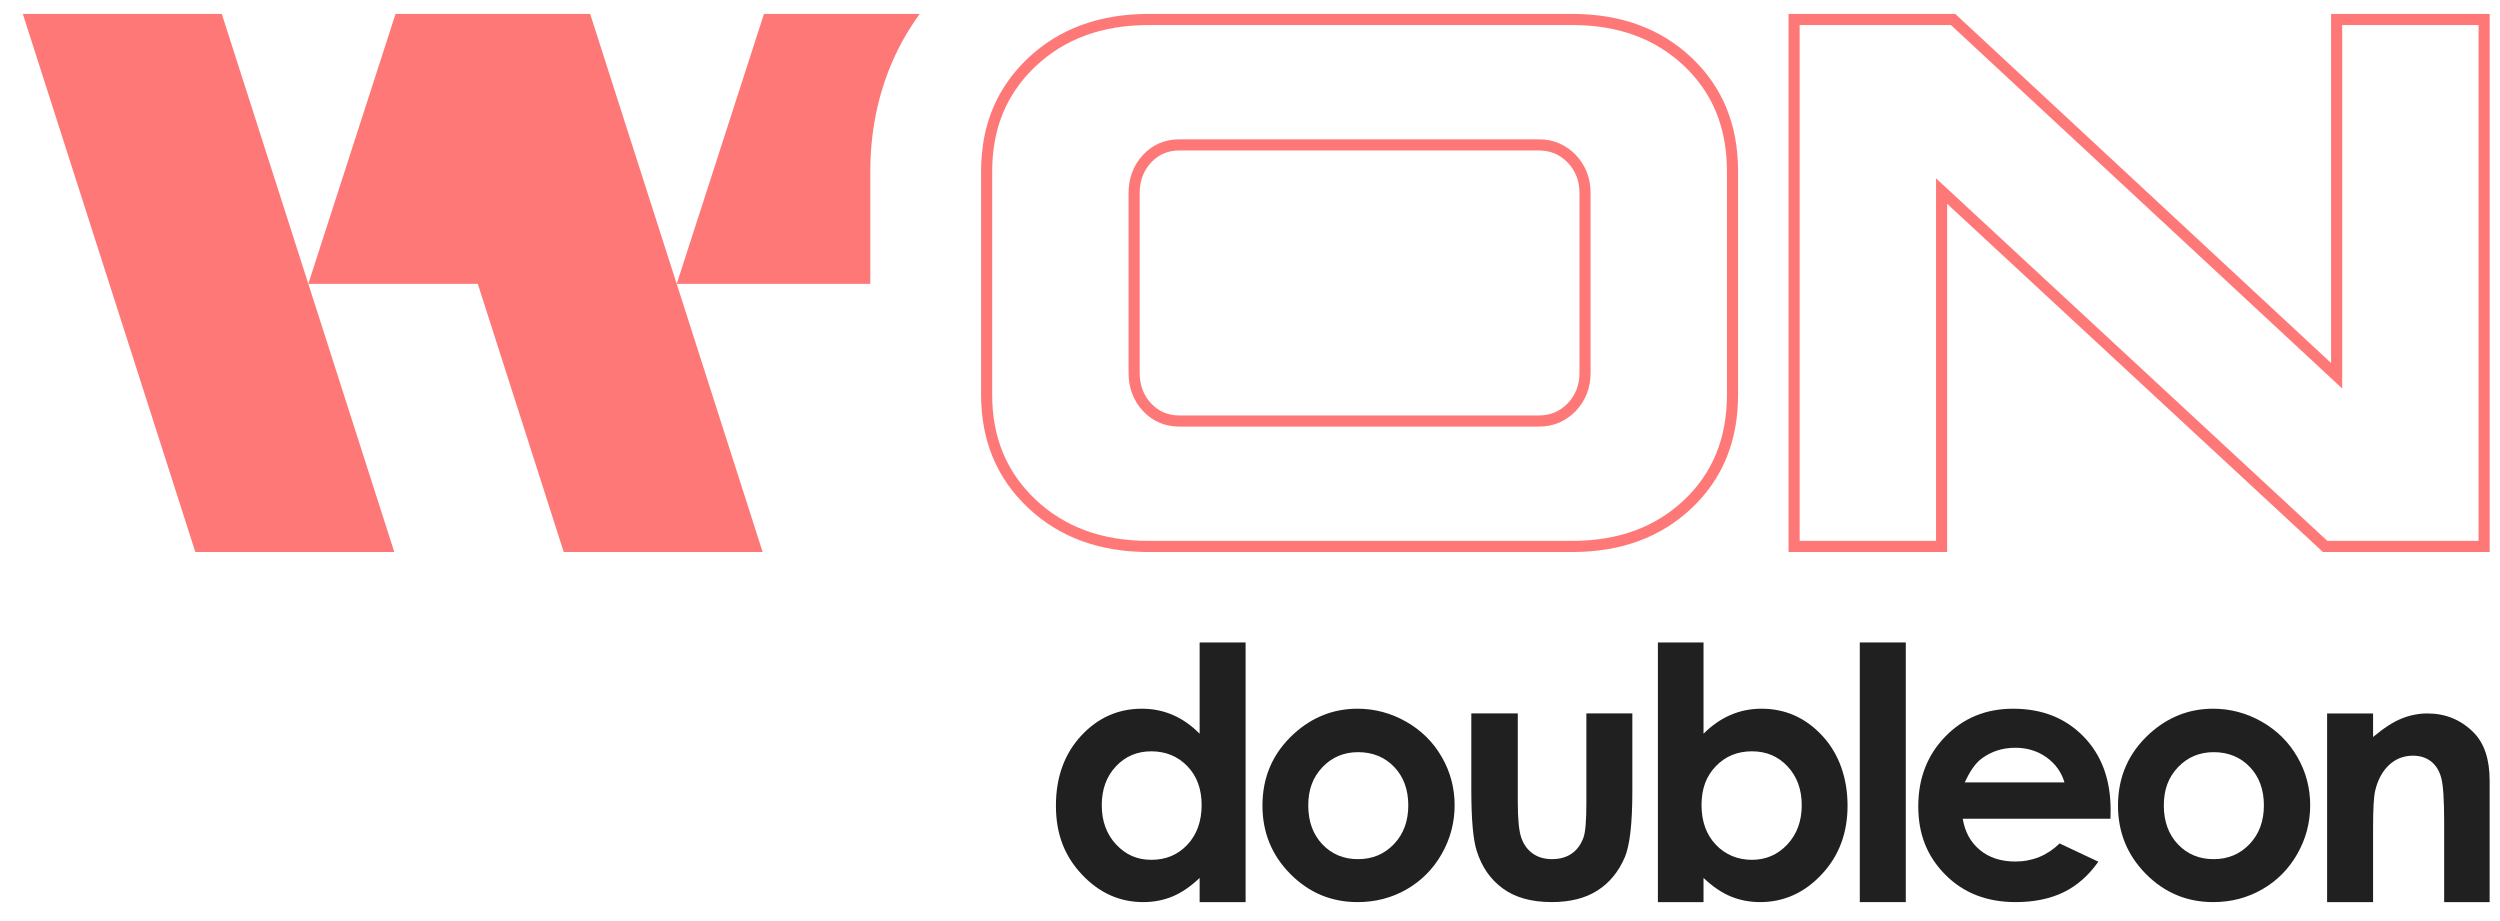
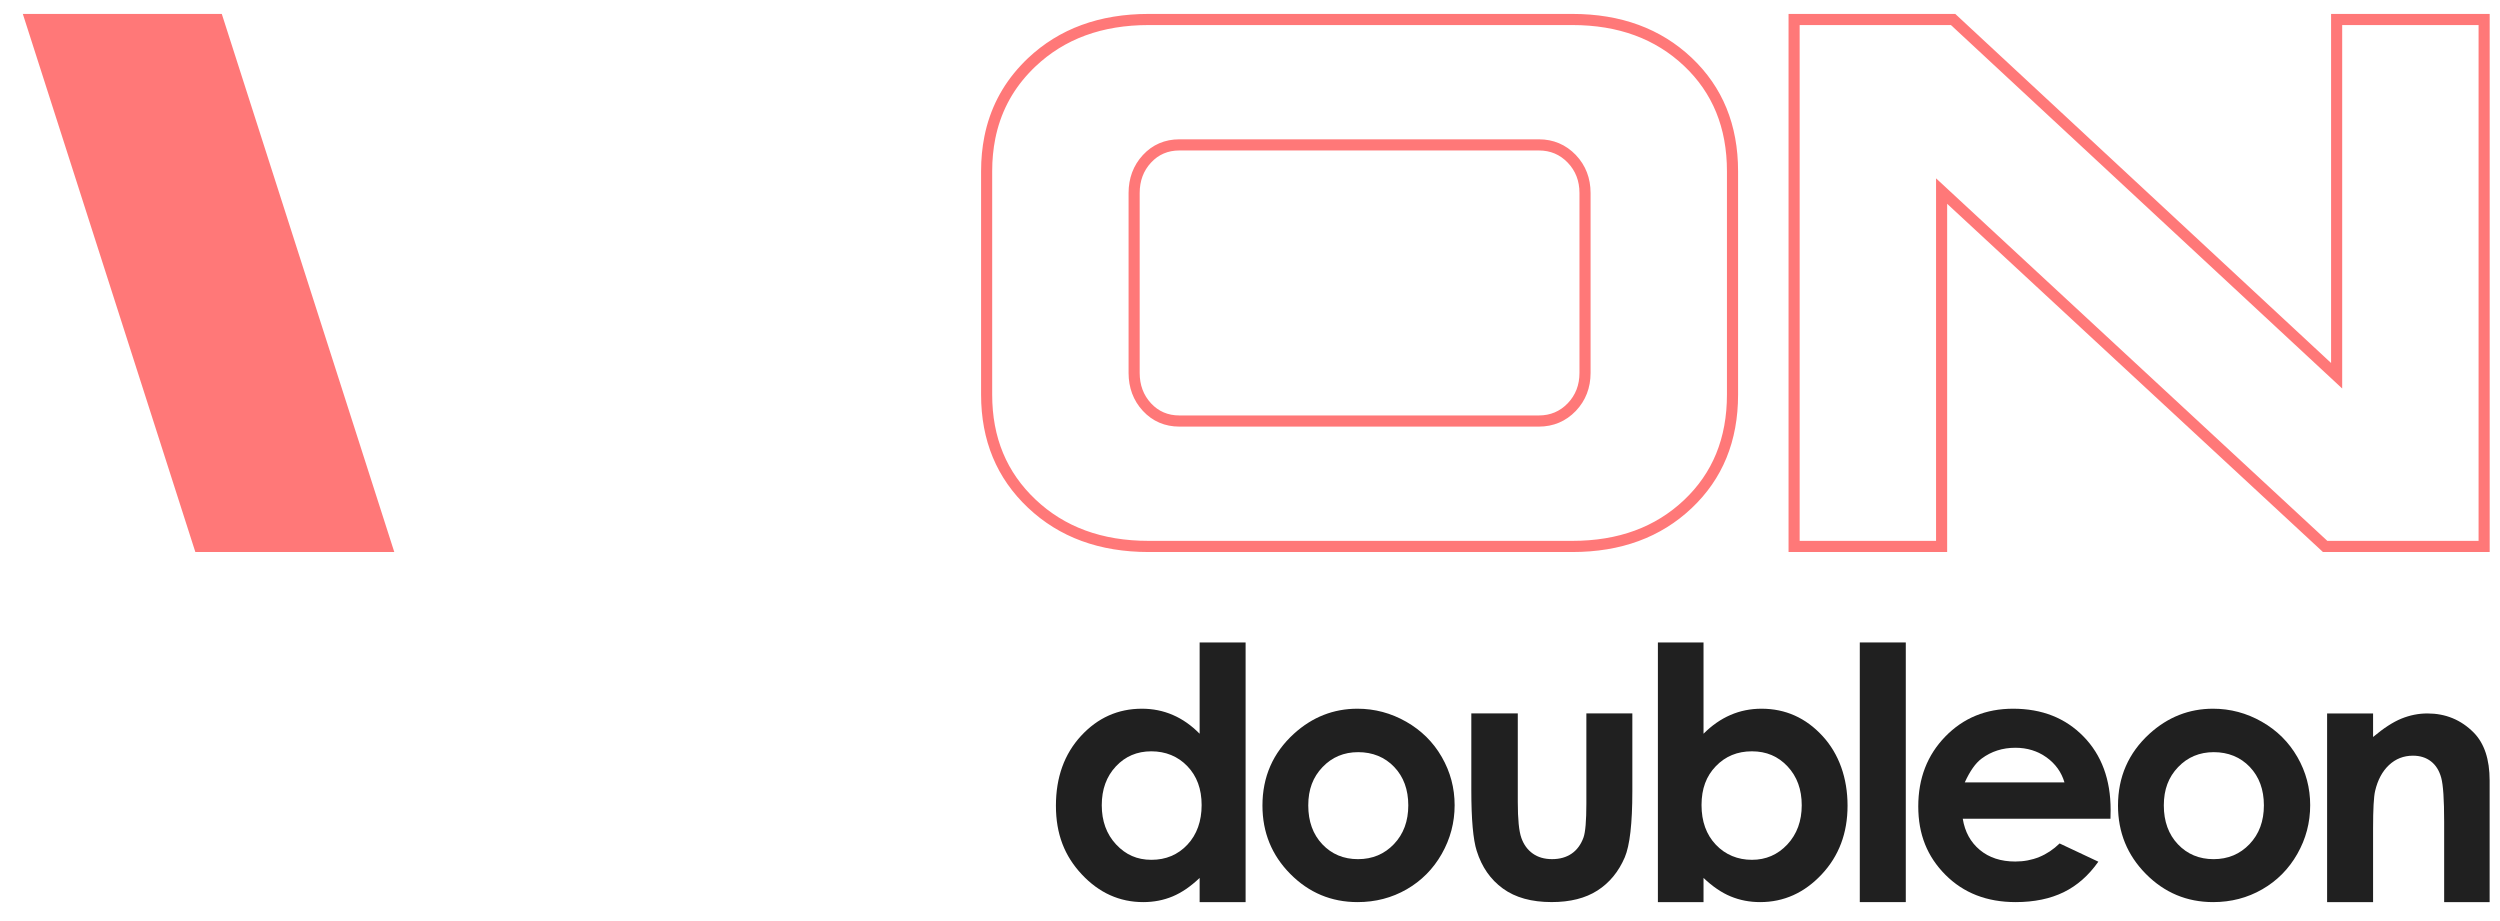
<svg xmlns="http://www.w3.org/2000/svg" width="95" height="35" viewBox="0 0 95 35" fill="none">
  <g id="Group 64">
-     <path id="Vector" d="M0.867 0.529L7.423 20.977H14.983L11.717 10.788L8.428 0.529H0.867Z" fill="#FF7878" />
-     <path id="Vector_2" d="M25.715 10.788L22.511 0.795L22.425 0.529H15.031L14.948 0.784L11.715 10.788H18.156L21.422 20.977H28.981L25.715 10.788H33.072V6.509C33.072 5.768 33.143 5.042 33.282 4.354C33.564 2.945 34.123 1.663 34.95 0.529H29.031L25.715 10.788Z" fill="#FF7878" />
+     <path id="Vector" d="M0.867 0.529L7.423 20.977H14.983L11.717 10.788L8.428 0.529H0.867" fill="#FF7878" />
    <path id="Vector (Stroke)" fill-rule="evenodd" clip-rule="evenodd" d="M39.352 2.521L39.351 2.521C39.264 2.603 39.181 2.688 39.101 2.774L39.1 2.775L39.099 2.776C38.437 3.485 38.013 4.313 37.821 5.268L37.821 5.268C37.743 5.658 37.703 6.071 37.703 6.509V14.997C37.703 16.63 38.255 17.948 39.352 18.984L39.352 18.984C40.449 20.022 41.869 20.553 43.651 20.553H59.747C61.504 20.553 62.907 20.029 63.994 19.002L64.283 19.31C63.107 20.422 61.595 20.977 59.747 20.977H43.651C41.779 20.977 40.249 20.416 39.062 19.292C37.875 18.171 37.281 16.738 37.281 14.997V6.509C37.281 6.045 37.323 5.604 37.407 5.185C37.614 4.153 38.075 3.253 38.791 2.486C38.877 2.393 38.967 2.301 39.062 2.212C40.249 1.091 41.779 0.529 43.651 0.529H59.747C61.595 0.529 63.107 1.085 64.283 2.195C65.459 3.307 66.047 4.744 66.047 6.509V14.997C66.047 16.762 65.459 18.199 64.283 19.31L63.994 19.002C65.076 17.979 65.624 16.656 65.624 14.997V6.509C65.624 4.849 65.076 3.528 63.994 2.504C62.907 1.478 61.504 0.952 59.747 0.952H43.651C41.869 0.952 40.449 1.484 39.352 2.521ZM59.879 5.887L59.88 5.888C60.256 6.282 60.442 6.773 60.442 7.334V14.172C60.442 14.732 60.256 15.223 59.88 15.617L59.879 15.618C59.501 16.011 59.026 16.211 58.479 16.211H44.815C44.269 16.211 43.795 16.011 43.427 15.611C43.063 15.217 42.886 14.727 42.886 14.172V7.334C42.886 6.778 43.063 6.289 43.427 5.894C43.795 5.494 44.269 5.294 44.815 5.294H58.479C59.026 5.294 59.501 5.494 59.879 5.887ZM43.737 6.182C43.451 6.491 43.308 6.875 43.308 7.334V14.172C43.308 14.63 43.451 15.014 43.737 15.324C44.022 15.633 44.382 15.787 44.815 15.787H58.479C58.913 15.787 59.278 15.633 59.575 15.324C59.871 15.014 60.02 14.63 60.02 14.172V7.334C60.02 6.875 59.871 6.491 59.575 6.182C59.278 5.872 58.913 5.718 58.479 5.718H44.815C44.382 5.718 44.022 5.872 43.737 6.182Z" fill="#FF7878" />
    <path id="Vector (Stroke)_2" fill-rule="evenodd" clip-rule="evenodd" d="M88.272 20.977H94.608V0.529H88.581V13.794L74.3 0.529H67.965V20.977H73.992V7.745L88.272 20.977ZM73.57 20.553V6.777L88.438 20.553H94.186V0.952H89.003V14.763L74.135 0.952H68.387V20.553H73.57Z" fill="#FF7878" />
    <path id="Vector_3" d="M45.586 25.2V27.882C45.274 27.565 44.936 27.327 44.569 27.169C44.202 27.01 43.81 26.931 43.392 26.931C42.484 26.931 41.713 27.276 41.078 27.965C40.443 28.655 40.125 29.539 40.125 30.618C40.125 31.697 40.454 32.529 41.11 33.229C41.766 33.929 42.544 34.28 43.443 34.28C43.845 34.28 44.217 34.207 44.559 34.064C44.902 33.921 45.244 33.687 45.586 33.361V34.28H47.333V24.413H45.586V25.2ZM45.12 32.099C44.759 32.482 44.303 32.673 43.755 32.673C43.206 32.673 42.776 32.479 42.412 32.089C42.048 31.699 41.867 31.202 41.867 30.599C41.867 29.996 42.045 29.508 42.402 29.124C42.759 28.741 43.209 28.55 43.749 28.55C44.289 28.55 44.759 28.738 45.12 29.115C45.482 29.491 45.662 29.984 45.662 30.592C45.662 31.2 45.482 31.716 45.12 32.099Z" fill="#202020" />
    <path id="Vector_4" d="M53.435 27.425C52.857 27.096 52.239 26.931 51.583 26.931C50.673 26.931 49.869 27.247 49.169 27.882C48.371 28.61 47.973 29.52 47.973 30.612C47.973 31.63 48.325 32.497 49.032 33.21C49.738 33.923 50.59 34.28 51.589 34.28C52.268 34.28 52.888 34.118 53.452 33.795C54.014 33.471 54.46 33.023 54.786 32.449C55.112 31.875 55.276 31.258 55.276 30.599C55.276 29.94 55.113 29.333 54.789 28.768C54.465 28.203 54.013 27.755 53.435 27.425ZM52.97 32.076C52.607 32.457 52.152 32.648 51.605 32.648C51.058 32.648 50.605 32.459 50.249 32.083C49.892 31.706 49.714 31.213 49.714 30.605C49.714 29.997 49.894 29.529 50.255 29.151C50.616 28.772 51.068 28.582 51.611 28.582C52.154 28.582 52.623 28.769 52.98 29.144C53.337 29.519 53.515 30.006 53.515 30.605C53.515 31.204 53.333 31.695 52.97 32.076Z" fill="#202020" />
    <path id="Vector_5" d="M60.282 30.534C60.282 31.194 60.245 31.624 60.173 31.825C60.075 32.095 59.924 32.3 59.721 32.439C59.517 32.578 59.271 32.647 58.98 32.647C58.689 32.647 58.444 32.577 58.245 32.435C58.046 32.294 57.902 32.096 57.812 31.841C57.721 31.587 57.676 31.131 57.676 30.476V27.11H55.91V30.02C55.91 31.138 55.979 31.909 56.115 32.333C56.307 32.945 56.639 33.422 57.111 33.765C57.582 34.108 58.2 34.279 58.963 34.279C59.668 34.279 60.248 34.132 60.704 33.839C61.161 33.546 61.507 33.125 61.742 32.577C61.933 32.127 62.029 31.292 62.029 30.071V27.11H60.282V30.534Z" fill="#202020" />
    <path id="Vector_6" d="M66.937 26.931C66.518 26.931 66.126 27.01 65.759 27.169C65.392 27.327 65.05 27.565 64.734 27.882V24.413H63V34.28H64.734V33.361C65.076 33.687 65.419 33.921 65.766 34.064C66.111 34.207 66.484 34.28 66.885 34.28C67.785 34.28 68.564 33.929 69.222 33.229C69.879 32.529 70.207 31.659 70.207 30.618C70.207 29.577 69.889 28.655 69.253 27.965C68.618 27.276 67.845 26.931 66.937 26.931ZM67.919 32.089C67.554 32.479 67.105 32.673 66.572 32.673C66.038 32.673 65.565 32.482 65.202 32.099C64.839 31.716 64.658 31.213 64.658 30.592C64.658 29.972 64.839 29.491 65.202 29.115C65.565 28.738 66.021 28.55 66.572 28.55C67.123 28.55 67.57 28.741 67.928 29.124C68.287 29.508 68.466 29.999 68.466 30.599C68.466 31.199 68.283 31.699 67.919 32.089Z" fill="#202020" />
    <path id="Vector_7" d="M72.42 24.413H70.672V34.28H72.42V24.413Z" fill="#202020" />
    <path id="Vector_8" d="M76.498 26.931C75.465 26.931 74.607 27.283 73.922 27.988C73.237 28.692 72.894 29.578 72.894 30.643C72.894 31.709 73.238 32.551 73.925 33.242C74.612 33.933 75.501 34.28 76.594 34.28C77.298 34.28 77.906 34.154 78.419 33.904C78.93 33.654 79.37 33.267 79.737 32.744L78.265 32.051C77.795 32.508 77.235 32.738 76.581 32.738C76.035 32.738 75.586 32.591 75.234 32.298C74.882 32.005 74.665 31.61 74.585 31.113H80.198L80.204 30.779C80.204 29.622 79.861 28.692 79.174 27.988C78.486 27.283 77.595 26.931 76.498 26.931ZM74.661 29.732C74.858 29.299 75.071 28.997 75.302 28.826C75.67 28.552 76.097 28.415 76.585 28.415C77.033 28.415 77.427 28.537 77.768 28.78C78.107 29.025 78.335 29.342 78.45 29.732H74.661Z" fill="#202020" />
    <path id="Vector_9" d="M85.948 27.425C85.37 27.096 84.752 26.931 84.094 26.931C83.186 26.931 82.381 27.247 81.681 27.882C80.884 28.61 80.484 29.52 80.484 30.612C80.484 31.63 80.838 32.497 81.544 33.21C82.25 33.923 83.102 34.28 84.101 34.28C84.779 34.28 85.401 34.118 85.963 33.795C86.527 33.471 86.972 33.023 87.298 32.449C87.625 31.875 87.787 31.258 87.787 30.599C87.787 29.94 87.626 29.333 87.301 28.768C86.977 28.203 86.526 27.755 85.948 27.425ZM85.483 32.076C85.12 32.457 84.664 32.648 84.117 32.648C83.57 32.648 83.118 32.459 82.761 32.083C82.404 31.706 82.225 31.213 82.225 30.605C82.225 29.997 82.406 29.529 82.767 29.151C83.129 28.772 83.581 28.582 84.124 28.582C84.667 28.582 85.136 28.769 85.493 29.144C85.849 29.519 86.028 30.006 86.028 30.605C86.028 31.204 85.846 31.695 85.483 32.076Z" fill="#202020" />
    <path id="Vector_10" d="M92.242 27.111C91.906 27.111 91.576 27.177 91.255 27.307C90.933 27.438 90.574 27.672 90.177 28.006V27.111H88.43V34.28H90.177V31.475C90.177 30.748 90.203 30.276 90.254 30.058C90.352 29.639 90.528 29.31 90.781 29.073C91.035 28.835 91.338 28.716 91.691 28.716C91.963 28.716 92.192 28.788 92.377 28.932C92.562 29.075 92.692 29.283 92.767 29.557C92.841 29.831 92.878 30.385 92.878 31.219V34.28H94.606V29.661C94.606 28.856 94.405 28.248 94 27.837C93.518 27.352 92.932 27.111 92.242 27.111Z" fill="#202020" />
  </g>
</svg>